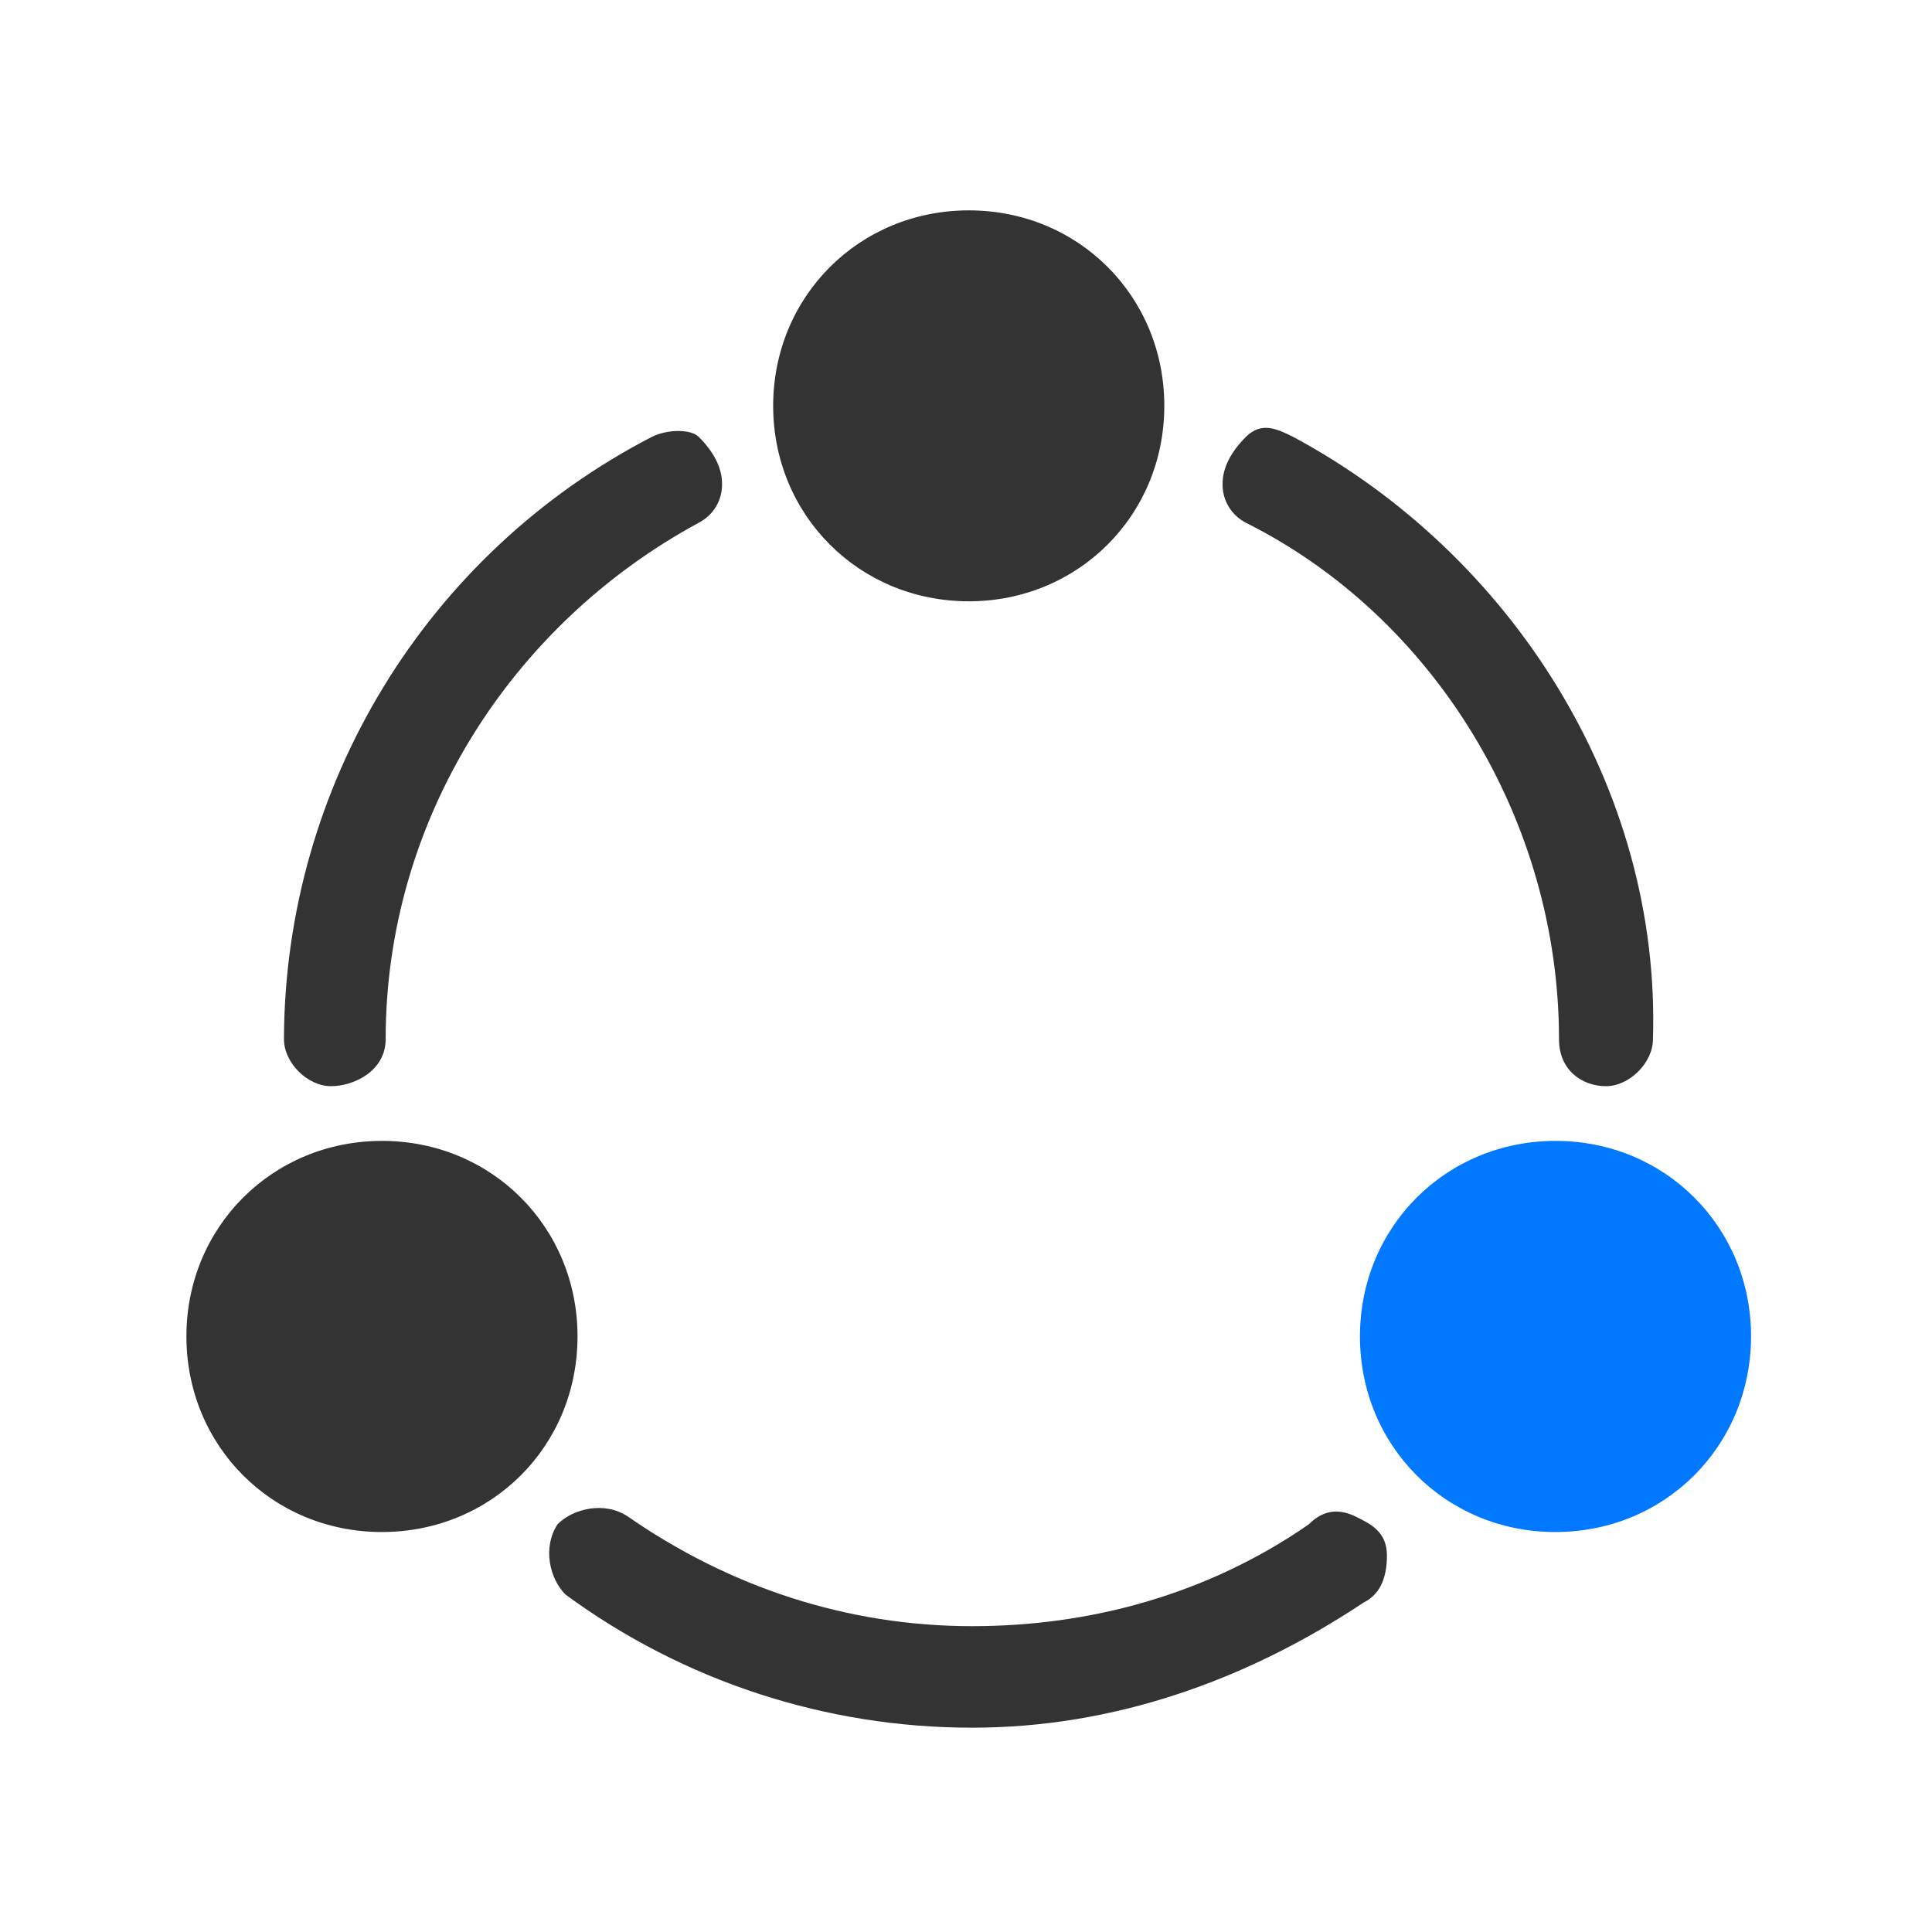
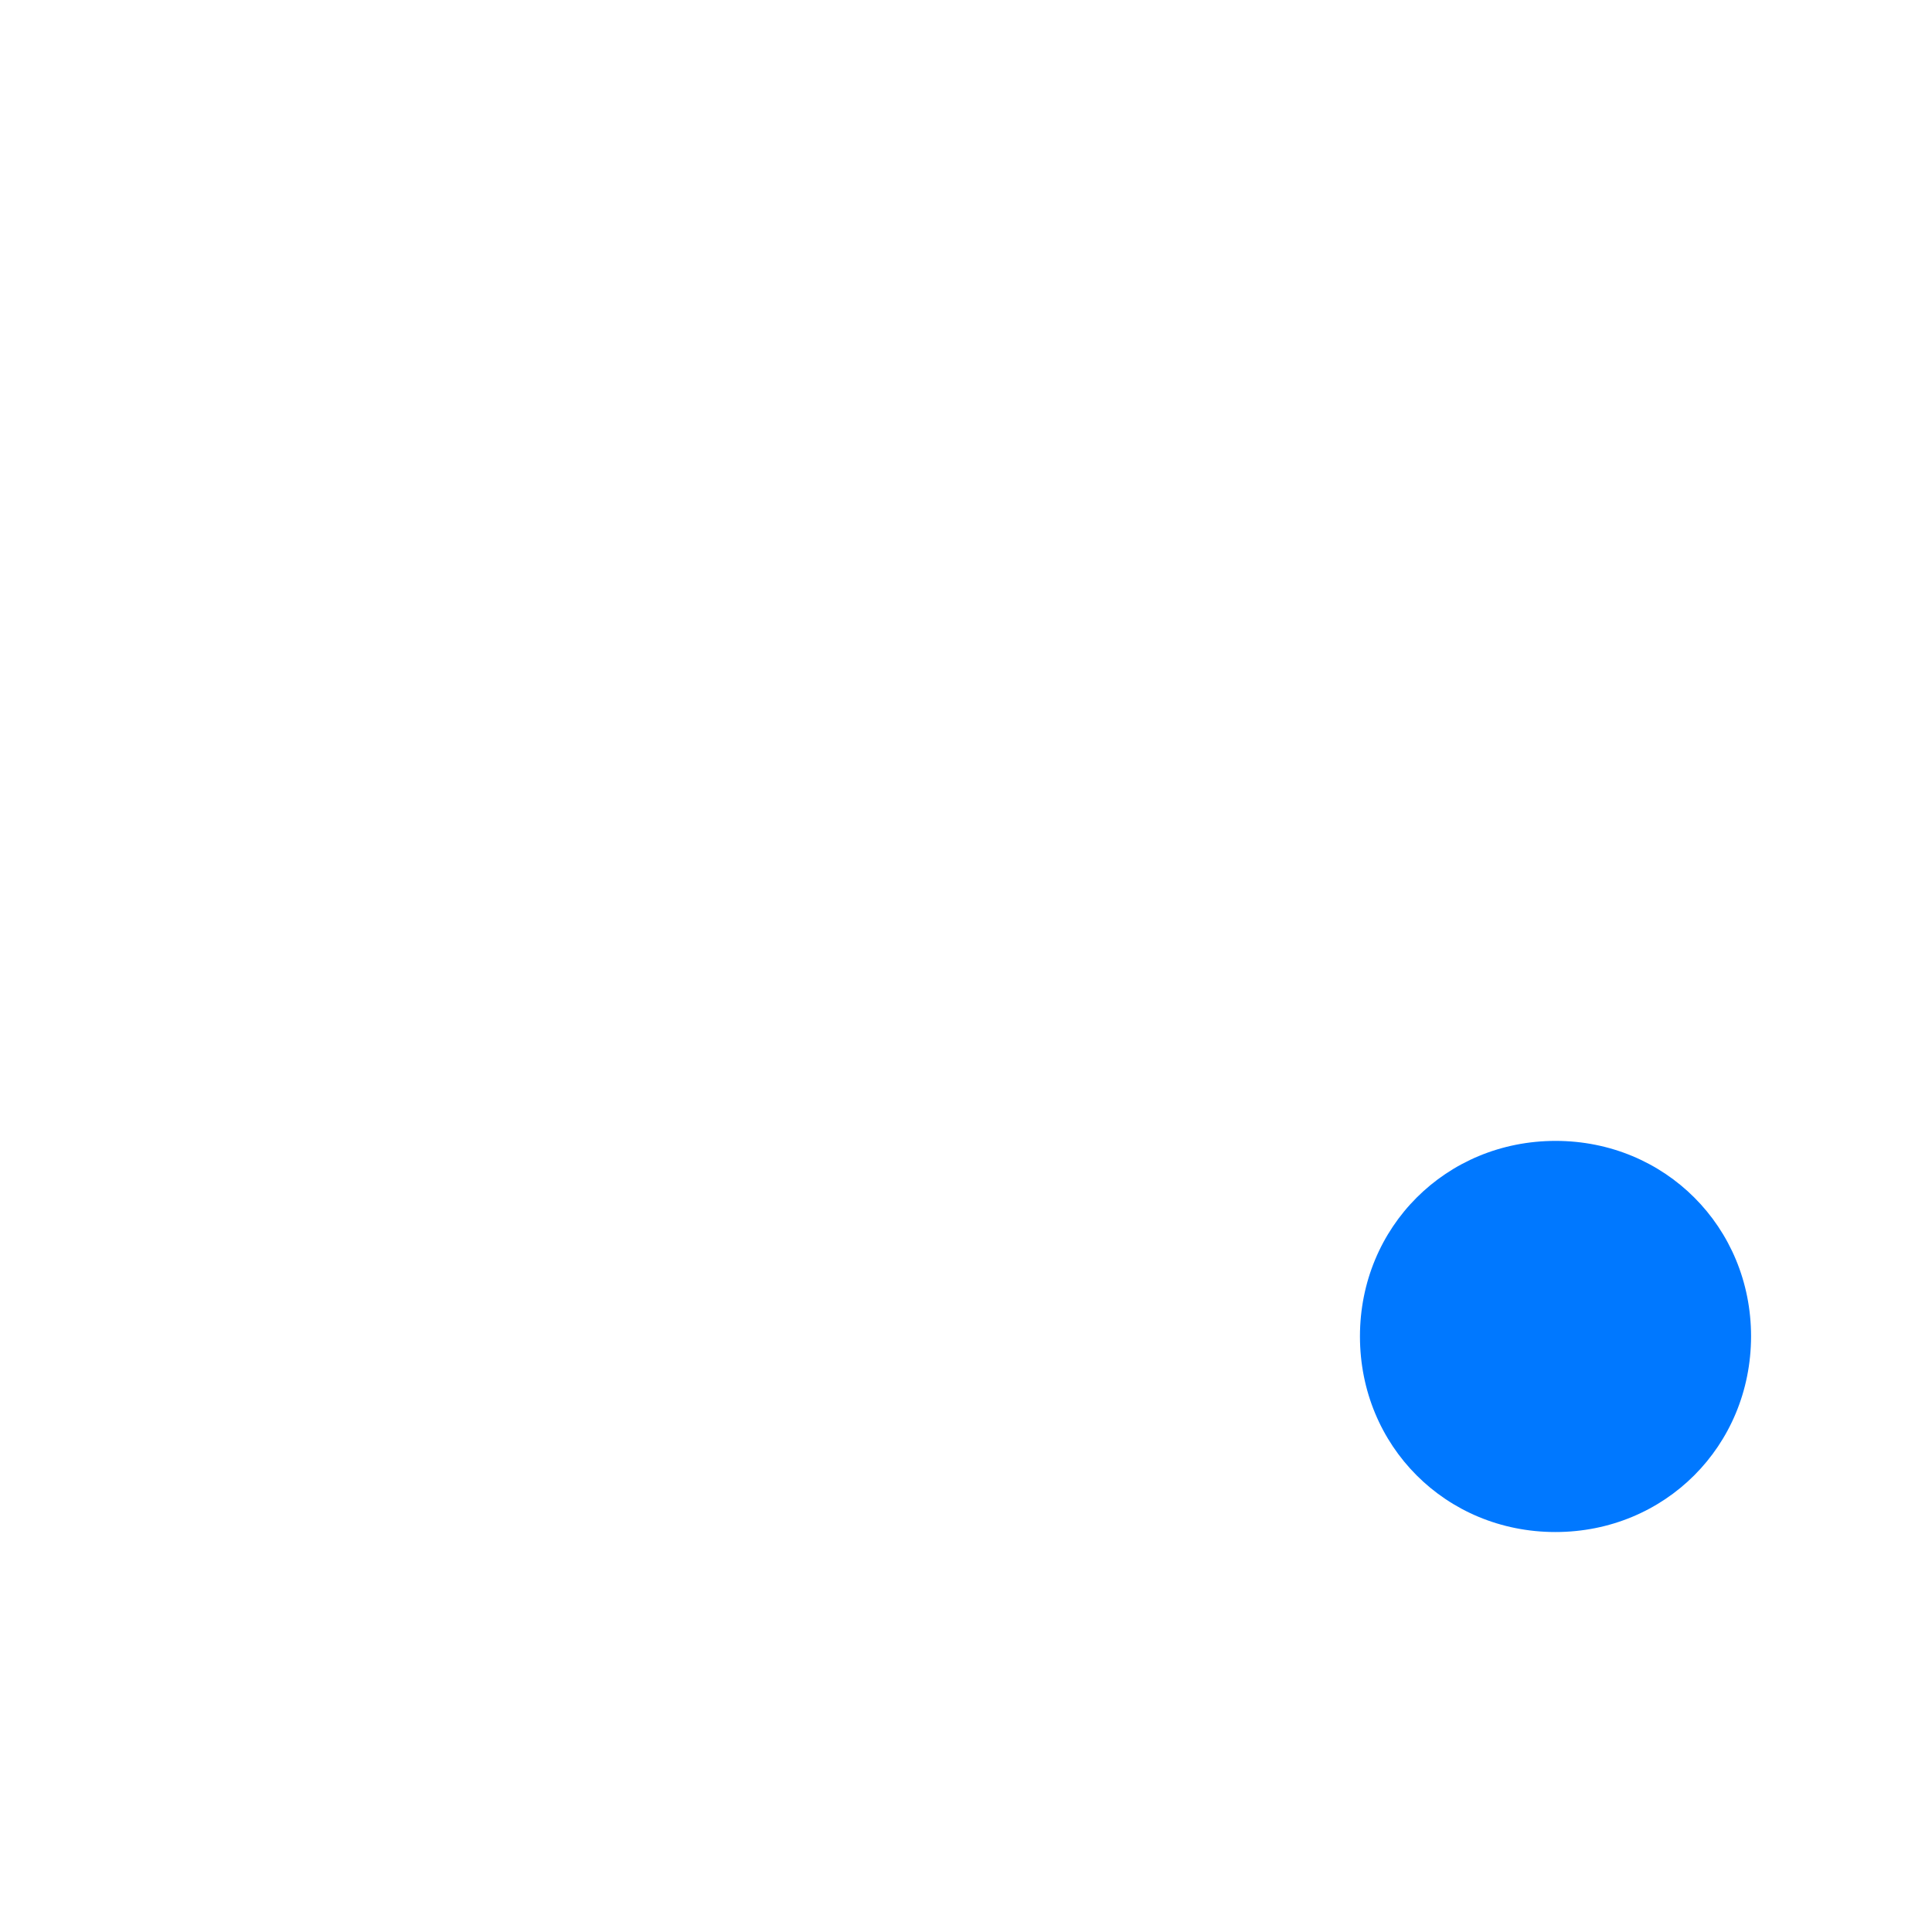
<svg xmlns="http://www.w3.org/2000/svg" width="78" height="78" viewBox="0 0 78 78" fill="none">
-   <path d="M66.734 41.956C66.734 42.9 65.79 43.852 64.838 43.852C63.886 43.852 62.941 43.22 62.941 41.956C62.941 33.112 57.883 24.901 50.304 21.107C49.71 20.802 49.344 20.193 49.359 19.53C49.359 18.906 49.672 18.266 50.304 17.634C50.936 17.009 51.569 17.322 52.201 17.634C61.052 22.379 67.054 31.848 66.734 41.956ZM22.836 64.38C27.597 67.877 33.356 69.758 39.259 69.751C44.941 69.751 50.312 67.854 55.05 64.7C55.682 64.388 55.994 63.756 55.994 62.804C55.994 61.859 55.369 61.539 54.73 61.227C54.09 60.922 53.465 60.915 52.833 61.547C48.727 64.388 43.989 65.653 39.252 65.653C34.201 65.653 29.456 64.076 25.35 61.227C24.406 60.595 23.134 60.907 22.509 61.539C21.892 62.491 22.197 63.756 22.836 64.38ZM26.31 17.641C17.215 22.349 11.494 31.718 11.464 41.956C11.464 42.9 12.409 43.852 13.361 43.852C14.313 43.852 15.57 43.22 15.57 41.956C15.57 33.112 20.627 25.213 28.206 21.107C28.801 20.802 29.166 20.193 29.151 19.53C29.151 18.906 28.839 18.266 28.206 17.634C27.887 17.322 26.942 17.322 26.31 17.641ZM15.417 61.852C10.992 61.852 7.526 58.378 7.526 53.953C7.526 49.535 10.999 46.061 15.425 46.061C19.843 46.061 23.316 49.535 23.316 53.953C23.316 58.386 19.843 61.852 15.417 61.852ZM39.114 24.276C34.689 24.276 31.215 20.802 31.215 16.385C31.215 11.967 34.689 8.493 39.114 8.493C43.54 8.493 47.006 11.959 47.006 16.385C47.006 20.802 43.532 24.276 39.114 24.276Z" fill="#333333" />
  <path d="M62.796 61.852C58.371 61.852 54.905 58.378 54.905 53.953C54.905 49.535 58.378 46.061 62.804 46.061C67.222 46.061 70.695 49.535 70.695 53.953C70.688 58.386 67.214 61.852 62.796 61.852Z" fill="#0078FF" />
</svg>